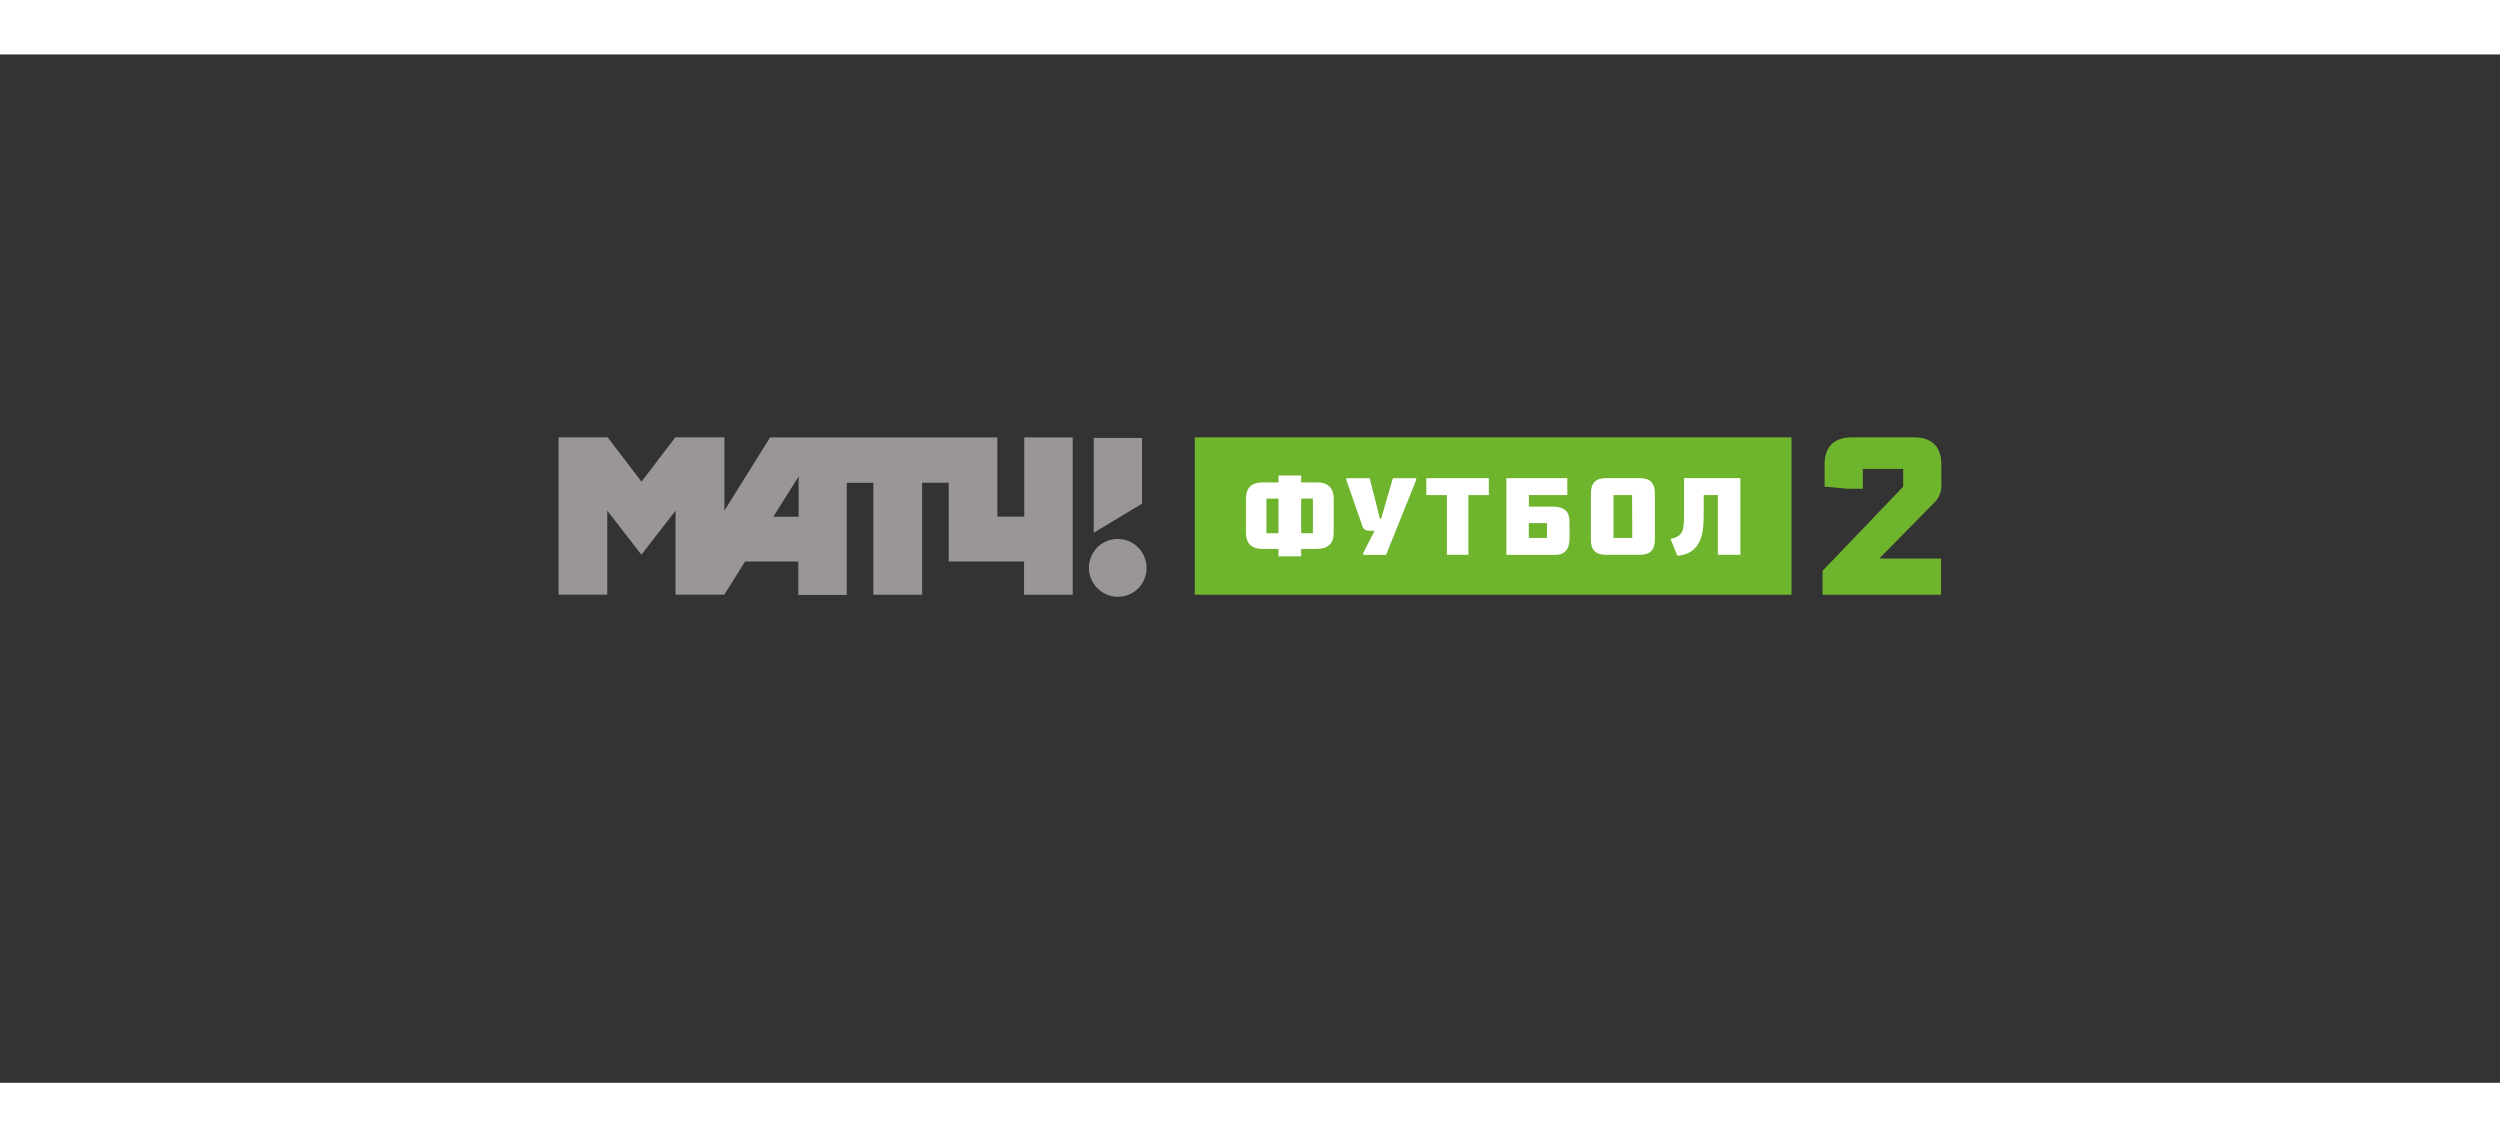
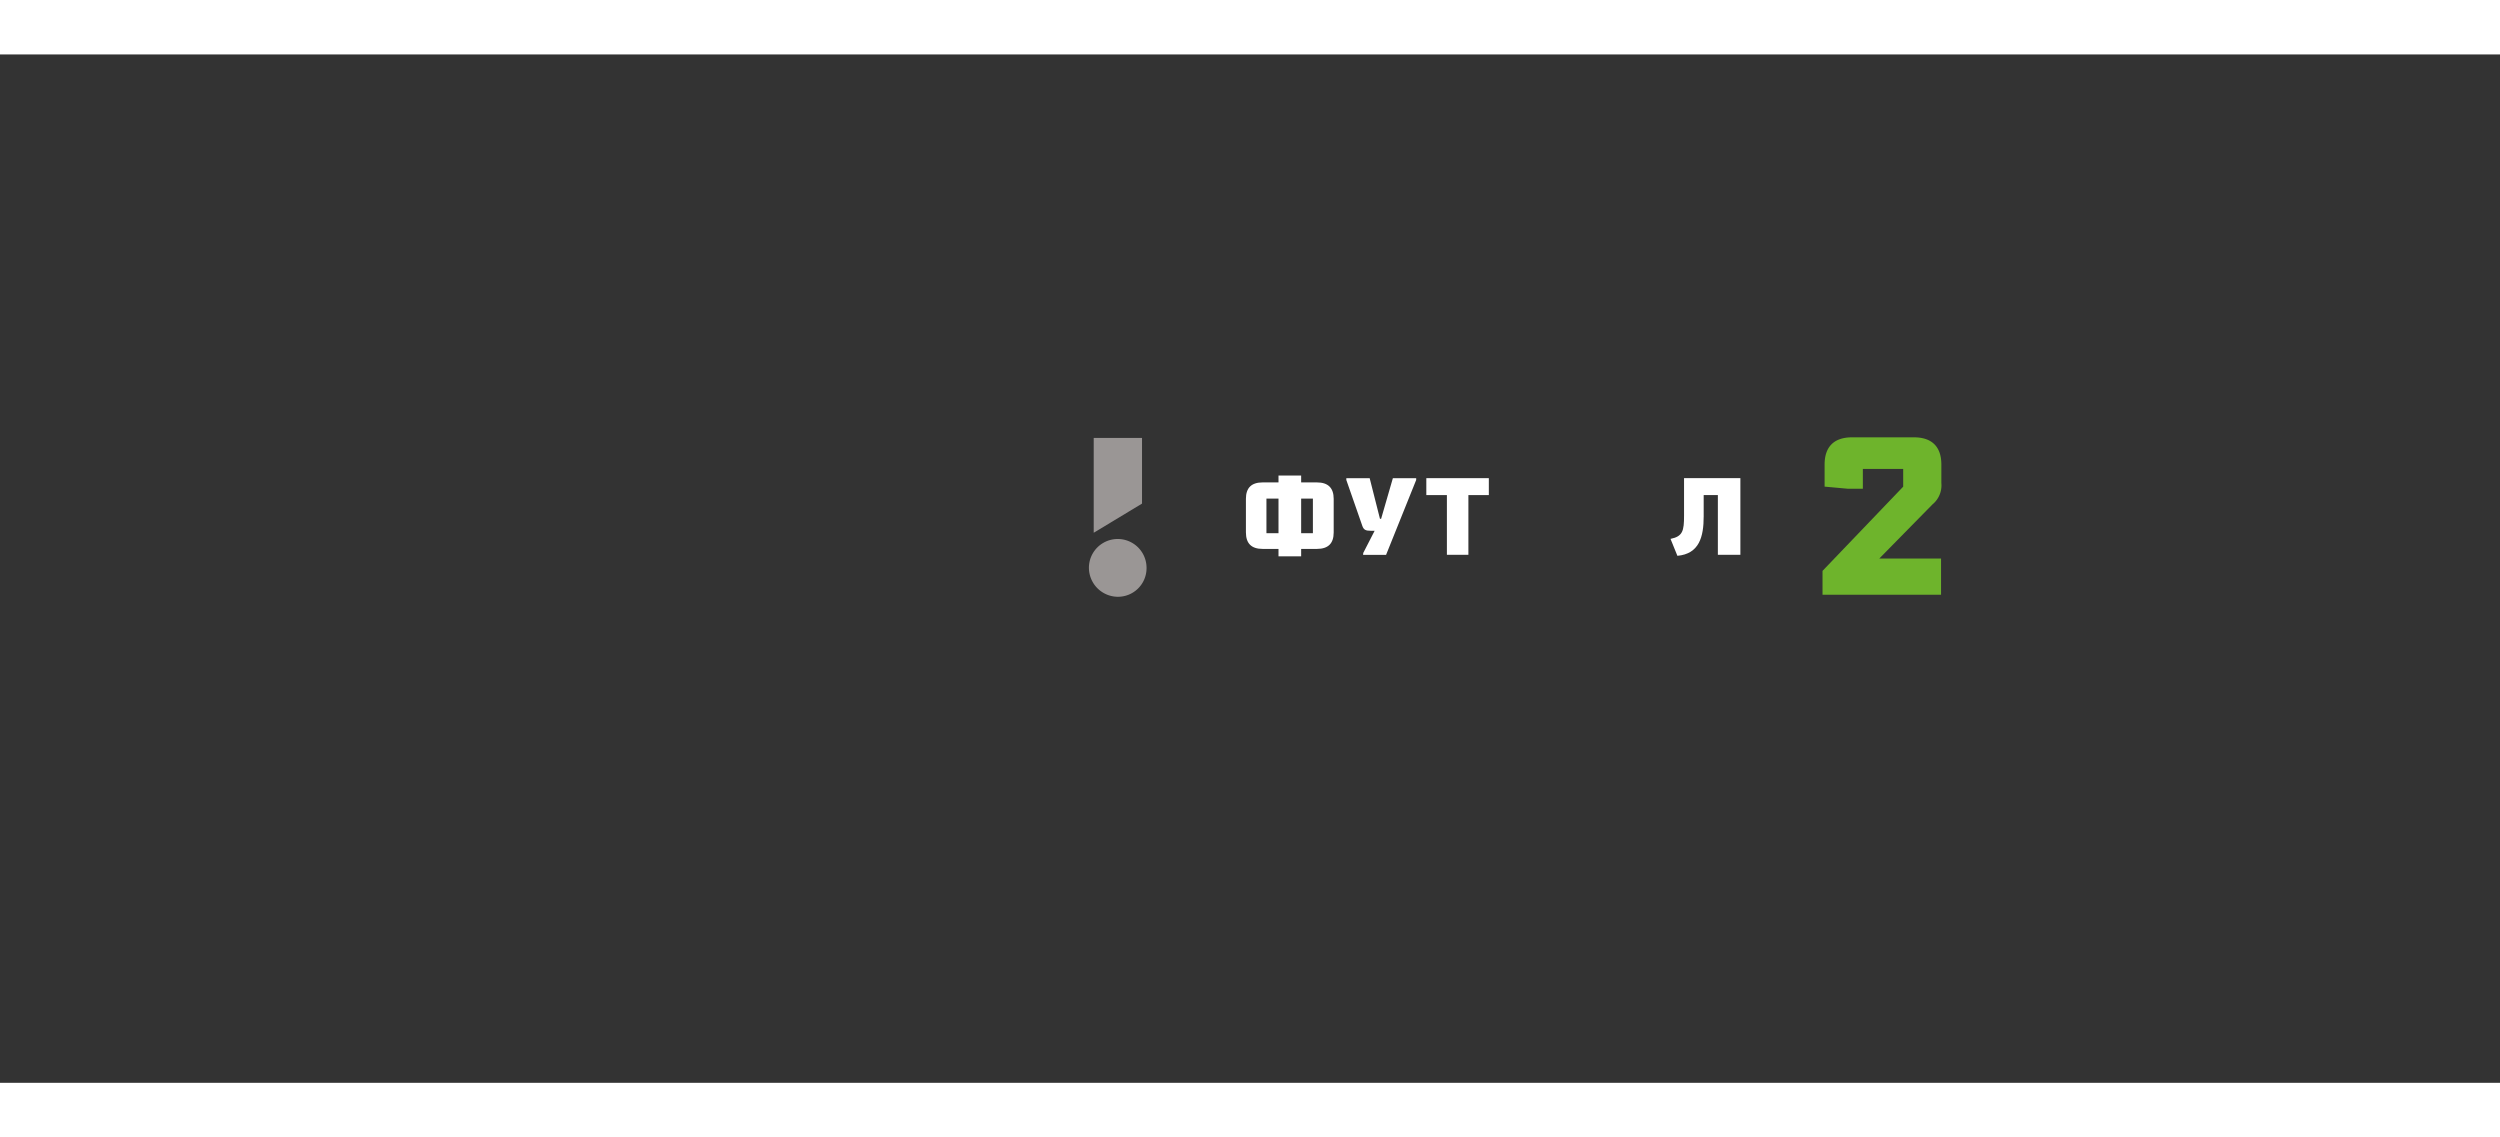
<svg xmlns="http://www.w3.org/2000/svg" id="Layer_1" data-name="Layer 1" viewBox="0 0 564 232" width="510" height="232">
  <rect x="0" y="0" width="564" height="232" fill="#333333" stroke="none" />
  <defs>
    <style>.cls-1{fill:#6eb42c;}.cls-2{fill:#fff;}.cls-3{fill:#9a9695;}</style>
  </defs>
  <title>logo_матч_футбол2</title>
-   <rect class="cls-1" x="269.54" y="86.38" width="134.63" height="35.51" />
  <path class="cls-2" d="M293.54,95v1.55h3.56c2.51,0,3.78,1.24,3.78,3.7v7.6c0,2.49-1.27,3.7-3.78,3.7h-3.56v1.67h-5.11v-1.67h-3.59c-2.52,0-3.76-1.24-3.76-3.73v-7.57c0-2.46,1.24-3.7,3.76-3.7h3.59V95Zm-7.83,13h2.72V100.2h-2.72Zm7.83,0h2.65V100.2h-2.65Z" />
  <path class="cls-2" d="M307.55,112.46l2.57-5h-.9c-1.1,0-1.59-.2-1.9-1.16L303.73,96v-.4H309l2.32,9.16h.26l2.65-9.16h5.26V96l-6.79,16.89h-5.19Z" />
  <polygon class="cls-2" points="331.27 99.41 331.27 112.88 326.42 112.88 326.42 99.41 321.78 99.41 321.78 95.59 335.88 95.59 335.88 99.41 331.27 99.41" />
-   <path class="cls-2" d="M354.1,108.9c0,2.65-.93,4-3.33,4H339.84V95.59h13.75v3.82h-8.67V102h5.14c2.6,0,4,.85,4,3.36ZM349,105.74h-4.1v3.33H349Z" />
-   <path class="cls-2" d="M373.34,109.52c0,2.23-1.1,3.36-3.34,3.36h-7.79c-2.23,0-3.31-1.13-3.31-3.36V99.07c0-2.32,1.08-3.48,3.31-3.48H370c2.24,0,3.34,1.1,3.34,3.37ZM368.2,99.41H364v9.66h4.24Z" />
  <path class="cls-2" d="M392.63,95.59v17.29h-5.08V99.41h-3.2v4.8c0,4.63-1,8.45-5.93,8.9l-1.55-3.82c2.77-.56,3.05-1.83,3.05-5.2v-8.5Z" />
  <polygon class="cls-3" points="257.64 101.33 246.74 107.91 246.74 86.52 257.64 86.52 257.64 101.33" />
  <path class="cls-3" d="M258.66,115.9a6.5,6.5,0,0,0-13-.17,6.56,6.56,0,0,0,6.43,6.62,6.45,6.45,0,0,0,6.57-6.45" />
-   <path class="cls-3" d="M231.07,86.4v17.88H225V86.4H173.73l-10.3,16.51V86.38H152.35l-7.63,10-7.63-10H126v35.5h11V102.93l7.7,9.93,7.7-9.93v18.95h11l4.7-7.5h12l0,7.56h10.93V96.64h6v25.25h11V96.63h6v17.75h17v7.51H242V86.4Zm-50.9,17.9h-5.71l5.71-9.1Z" />
  <path class="cls-1" d="M411.63,92.51c0-4,2.13-6.13,6.17-6.13h14c4,0,6.17,2.09,6.17,6.13v4.17a5.57,5.57,0,0,1-2,4.83l-12,12.21H437.9v8.17H411.16v-5.38l18.2-19v-4h-9.1v4.46h-3.48l-5.15-.47Z" />
</svg>